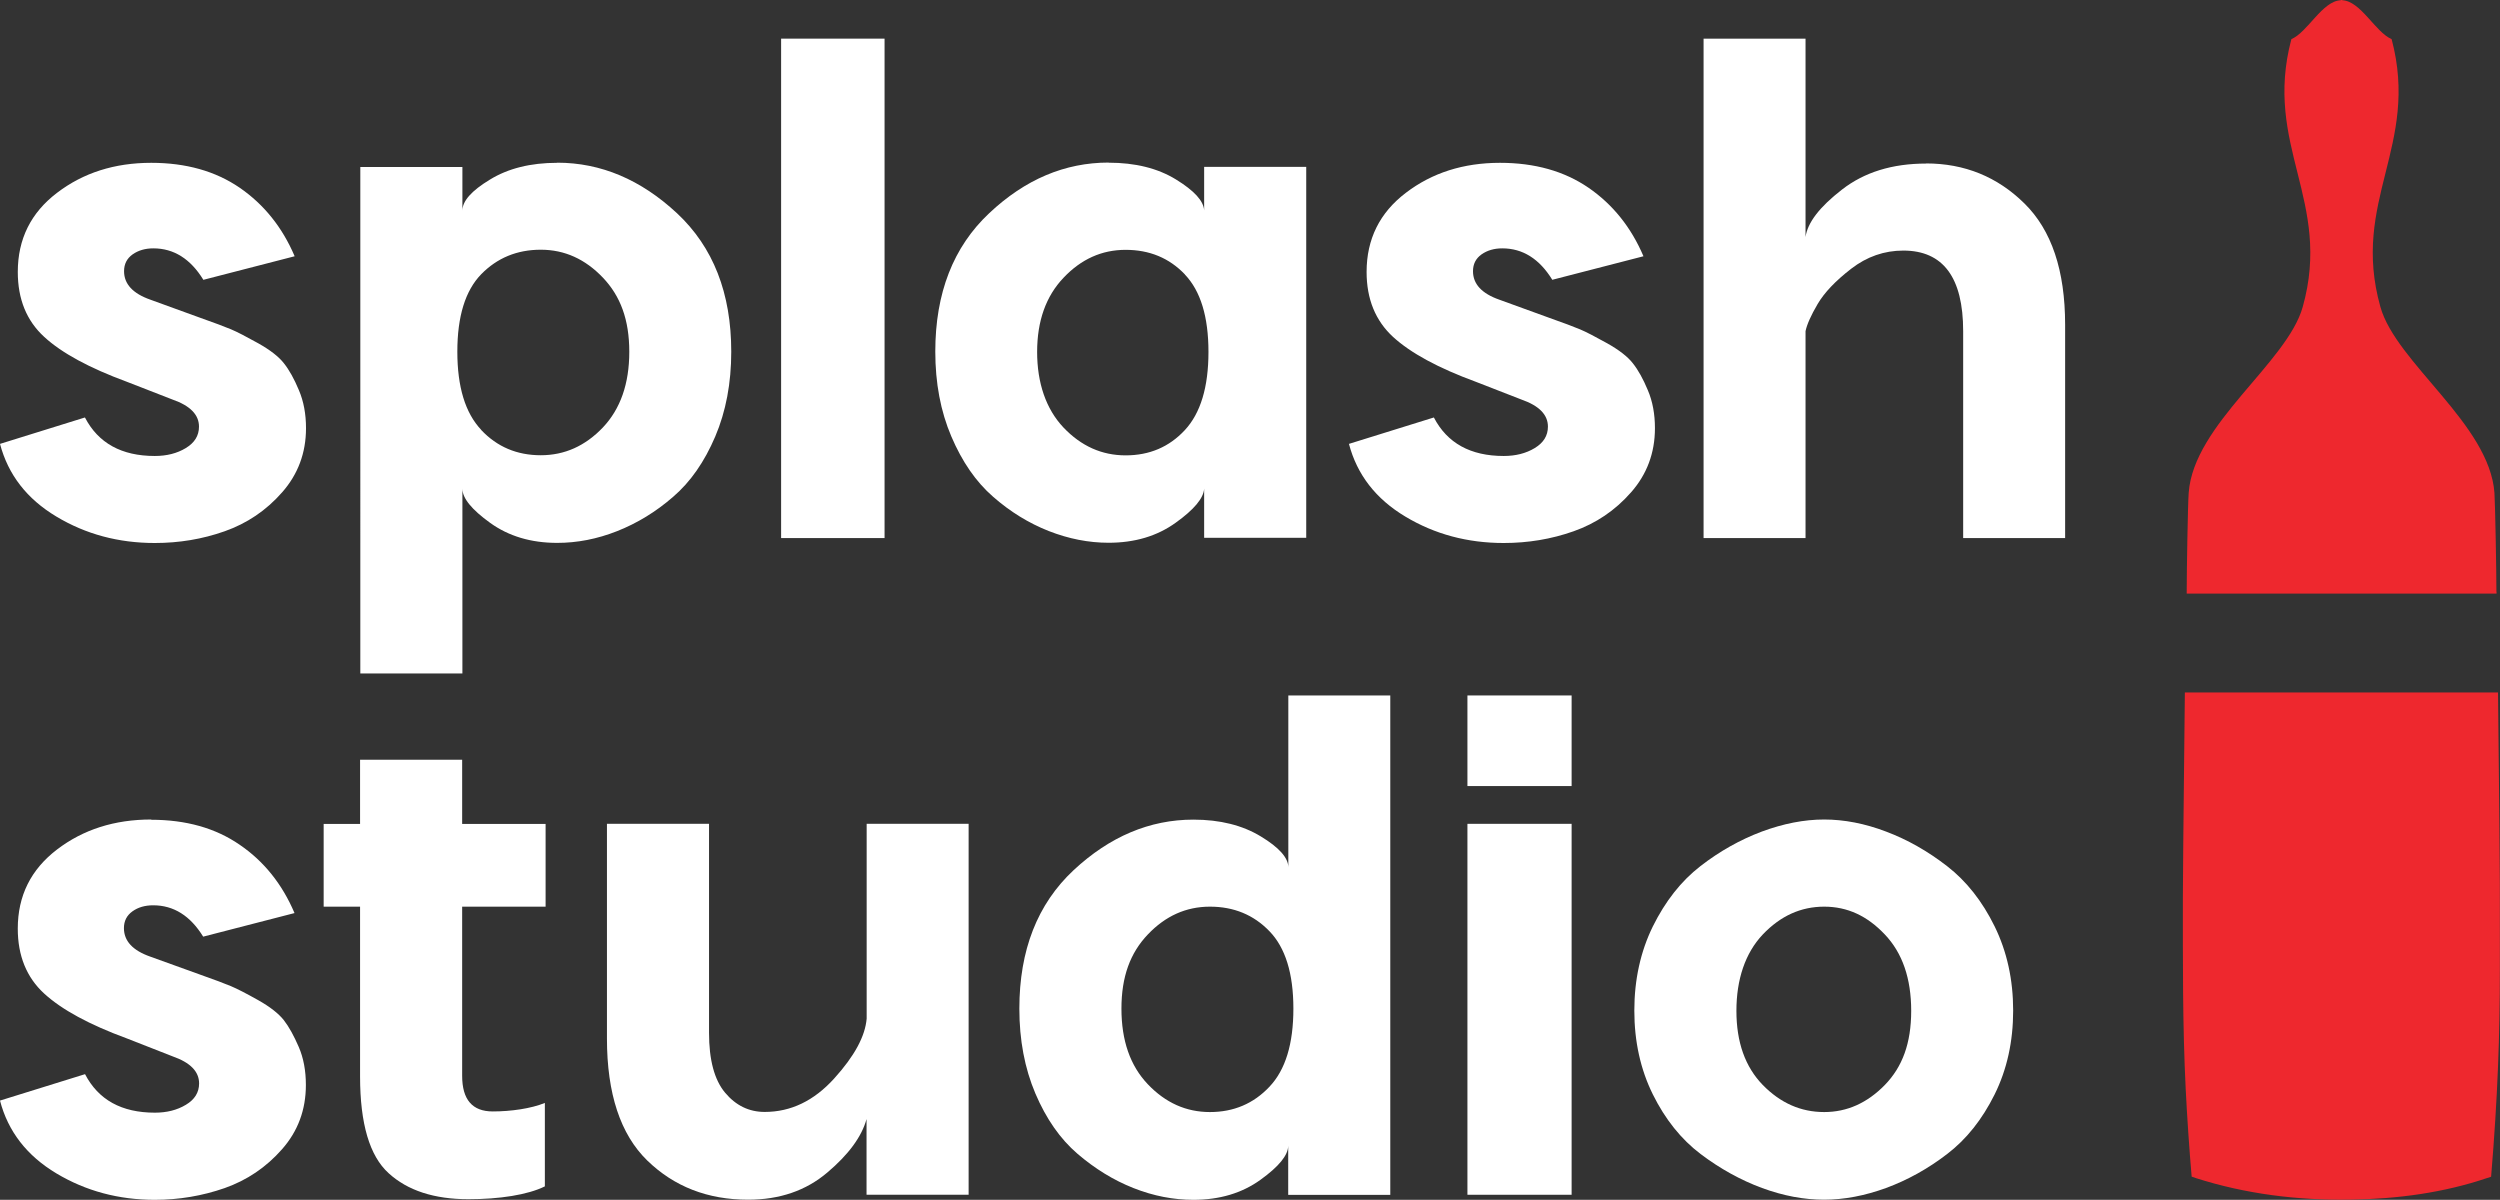
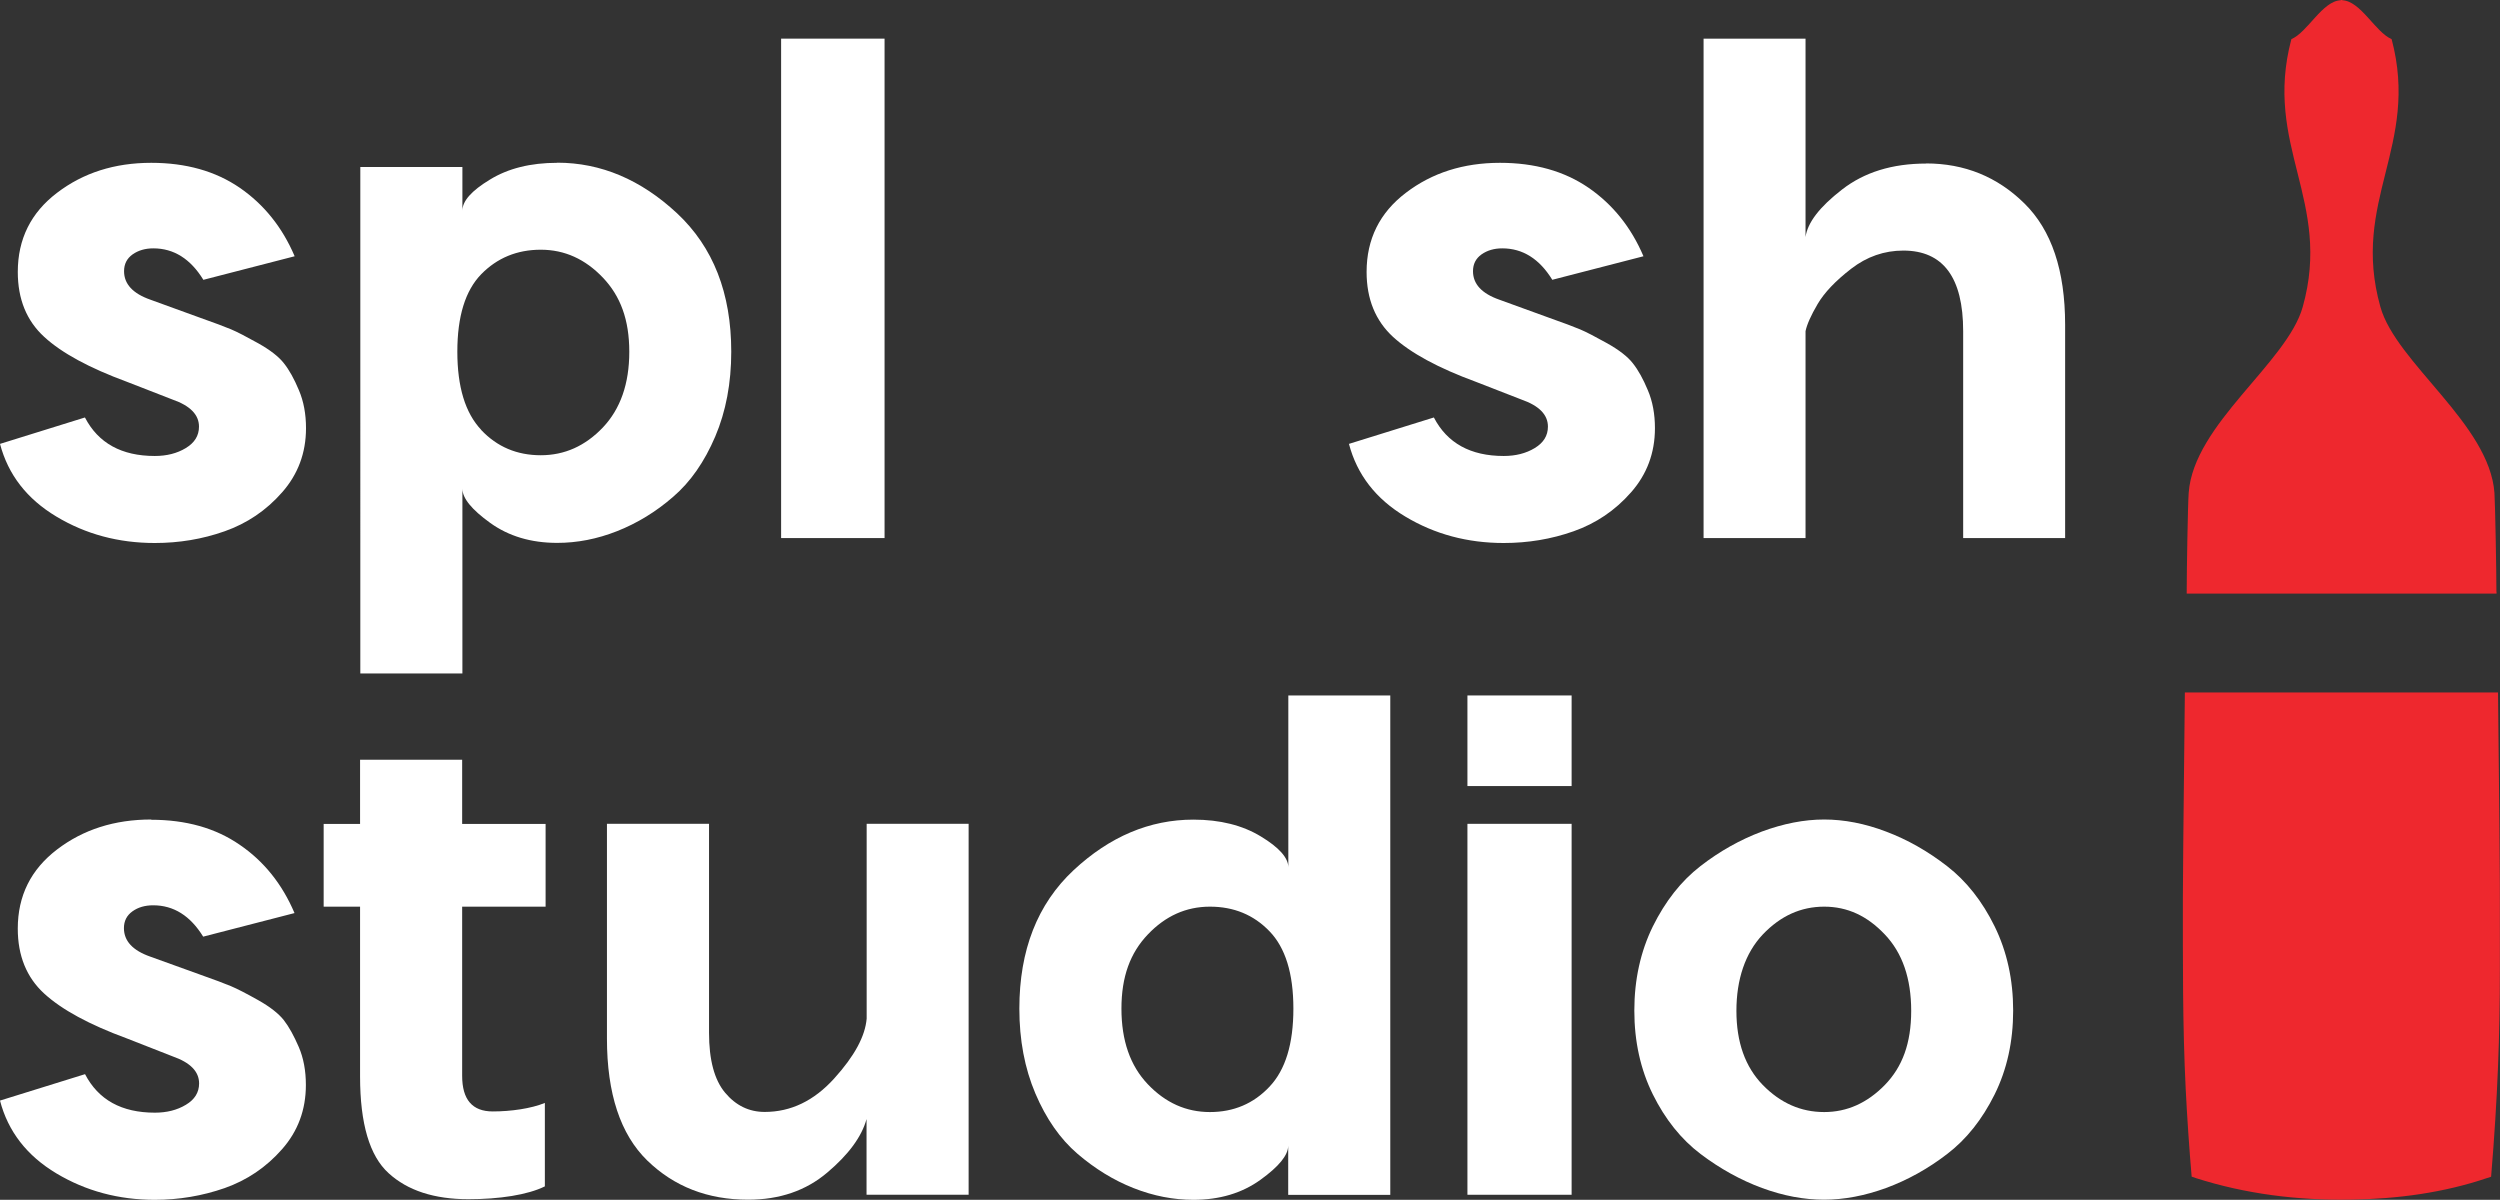
<svg xmlns="http://www.w3.org/2000/svg" id="Layer_2" viewBox="0 0 202.53 97.2">
  <rect x="0" y="0" width="202.53" height="97.2" fill="#333333" stroke="none" />
  <defs>
    <style>.cls-1{fill:#ee282e;}.cls-2{fill:#fff;}</style>
  </defs>
  <g id="Layer_2-2">
    <path class="cls-2" d="M16.47,22.66c-1.04-1.69-2.39-2.54-4.05-2.54-.65,0-1.21.16-1.68.49-.46.33-.69.78-.69,1.36,0,1.04.71,1.81,2.14,2.31l3.99,1.45c1.19.42,2.04.74,2.54.95.5.21,1.23.59,2.2,1.13.96.54,1.66,1.08,2.08,1.62.43.54.83,1.26,1.21,2.17.39.91.58,1.94.58,3.09,0,2-.65,3.74-1.94,5.2-1.29,1.47-2.84,2.51-4.65,3.15-1.81.64-3.7.95-5.66.95-2.93,0-5.59-.71-7.97-2.14-2.39-1.43-3.91-3.39-4.57-5.89l6.88-2.14c1.08,2.08,2.97,3.12,5.66,3.12.96,0,1.8-.21,2.51-.64.71-.43,1.07-1,1.07-1.74,0-.96-.71-1.69-2.14-2.19l-3.7-1.44c-3.04-1.12-5.28-2.33-6.7-3.64-1.43-1.31-2.14-3.06-2.14-5.26,0-2.66,1.06-4.8,3.18-6.41,2.12-1.62,4.66-2.43,7.63-2.43,2.81,0,5.2.67,7.17,2.02,1.96,1.35,3.45,3.2,4.45,5.55l-7.4,1.91Z" />
    <path class="cls-2" d="M38.98,34.83c1.29,1.37,2.9,2.05,4.83,2.05s3.6-.75,5.03-2.25c1.42-1.5,2.14-3.54,2.14-6.13s-.71-4.51-2.14-6.01c-1.43-1.5-3.1-2.26-5.03-2.26s-3.54.67-4.83,1.99c-1.29,1.33-1.93,3.42-1.93,6.27s.64,4.96,1.93,6.33M45.14,13.18c3.54,0,6.78,1.37,9.71,4.1,2.93,2.74,4.39,6.47,4.39,11.21,0,2.54-.43,4.84-1.3,6.88-.87,2.04-2,3.67-3.41,4.88-1.4,1.22-2.92,2.14-4.54,2.78-1.62.64-3.24.95-4.85.95-2.12,0-3.93-.54-5.43-1.62-1.5-1.08-2.25-2-2.25-2.77v14.97h-8.27V13.53h8.27v3.53c0-.77.74-1.61,2.23-2.51,1.48-.91,3.3-1.36,5.46-1.36" />
    <rect class="cls-2" x="63.28" y="3.13" width="8.38" height="40.46" />
-     <path class="cls-2" d="M95.99,22.23c-1.27-1.33-2.87-1.99-4.8-1.99s-3.6.75-5.03,2.26c-1.43,1.5-2.14,3.51-2.14,6.01s.71,4.62,2.14,6.13c1.43,1.5,3.1,2.25,5.03,2.25s3.53-.68,4.8-2.05c1.27-1.37,1.91-3.48,1.91-6.33s-.64-4.94-1.91-6.27M89.81,13.18c2.16,0,3.98.45,5.46,1.36,1.48.91,2.24,1.74,2.28,2.51v-3.53h8.27v30.05h-8.27v-3.99c-.04.77-.81,1.7-2.31,2.77-1.5,1.08-3.31,1.62-5.43,1.62-1.62,0-3.24-.32-4.85-.95-1.62-.64-3.12-1.56-4.51-2.78-1.39-1.21-2.51-2.84-3.38-4.88-.87-2.04-1.3-4.33-1.3-6.88,0-4.74,1.46-8.48,4.37-11.21,2.91-2.74,6.13-4.1,9.68-4.1" />
    <path class="cls-2" d="M125.75,22.66c-1.04-1.69-2.39-2.54-4.05-2.54-.65,0-1.21.16-1.68.49-.46.33-.69.78-.69,1.36,0,1.04.71,1.81,2.14,2.31l3.99,1.45c1.19.42,2.04.74,2.54.95.5.21,1.23.59,2.2,1.13.96.54,1.66,1.08,2.08,1.62.43.54.83,1.26,1.21,2.17.39.91.58,1.94.58,3.09,0,2-.65,3.74-1.94,5.2-1.29,1.47-2.84,2.51-4.65,3.15-1.81.64-3.7.95-5.66.95-2.93,0-5.59-.71-7.97-2.14-2.39-1.43-3.91-3.39-4.57-5.89l6.88-2.14c1.08,2.08,2.97,3.12,5.66,3.12.96,0,1.8-.21,2.51-.64.71-.43,1.07-1,1.07-1.74,0-.96-.71-1.69-2.14-2.19l-3.7-1.44c-3.05-1.12-5.28-2.33-6.71-3.64-1.42-1.31-2.14-3.06-2.14-5.26,0-2.66,1.06-4.8,3.18-6.41,2.12-1.62,4.66-2.43,7.63-2.43,2.81,0,5.2.67,7.17,2.02,1.96,1.35,3.45,3.2,4.45,5.55l-7.4,1.91Z" />
    <path class="cls-2" d="M156.03,13.24c3.12,0,5.78,1.08,7.97,3.24,2.2,2.16,3.3,5.43,3.3,9.83v17.28h-8.26v-16.76c0-4.35-1.62-6.53-4.85-6.53-1.54,0-2.95.49-4.22,1.47-1.27.98-2.18,1.94-2.72,2.86-.54.92-.87,1.66-.98,2.2v16.76h-8.26V3.13h8.26v16.07c.16-1.16,1.14-2.44,2.95-3.84,1.81-1.41,4.08-2.11,6.82-2.11" />
    <path class="cls-2" d="M12.25,66.39c-2.97,0-5.51.81-7.63,2.43-2.12,1.62-3.18,3.75-3.18,6.41,0,2.19.71,3.95,2.14,5.26,1.43,1.31,3.66,2.52,6.71,3.64l3.7,1.45c1.43.5,2.14,1.23,2.14,2.19,0,.73-.36,1.31-1.07,1.73-.71.43-1.55.64-2.51.64-2.7,0-4.58-1.04-5.66-3.12L0,89.16c.65,2.5,2.18,4.47,4.57,5.9,2.39,1.43,5.05,2.14,7.97,2.14,1.96,0,3.85-.32,5.66-.95,1.81-.64,3.36-1.68,4.65-3.15,1.29-1.46,1.93-3.2,1.93-5.2,0-1.16-.19-2.19-.58-3.09s-.79-1.63-1.21-2.17c-.43-.54-1.12-1.08-2.08-1.62-.96-.54-1.7-.92-2.2-1.13-.5-.21-1.35-.53-2.54-.95l-3.99-1.44c-1.43-.5-2.14-1.27-2.14-2.31,0-.58.23-1.03.69-1.36.46-.33,1.02-.49,1.68-.49,1.66,0,3.01.85,4.05,2.54l7.4-1.91c-1-2.35-2.48-4.2-4.45-5.54-1.96-1.35-4.35-2.02-7.17-2.02" />
    <path class="cls-2" d="M37.44,61.55h-8.27v5.2h-2.95v6.7h2.95v13.76c0,3.82.77,6.43,2.31,7.83,1.54,1.41,3.7,2.11,6.47,2.11,2.5,0,4.8-.35,6.19-1.04v-6.76c-1.12.46-2.76.69-4.22.69-1.66,0-2.48-.96-2.48-2.89v-13.7h6.76v-6.7h-6.76v-5.2Z" />
    <path class="cls-2" d="M78.48,66.74h-8.27v15.78c-.12,1.43-.99,3.04-2.63,4.85-1.64,1.81-3.51,2.71-5.63,2.71-1.27,0-2.34-.52-3.21-1.56-.87-1.04-1.3-2.66-1.3-4.85v-16.93h-8.27v17.39c0,4.47,1.09,7.76,3.26,9.88,2.18,2.12,4.9,3.18,8.18,3.18,2.54,0,4.68-.73,6.41-2.2,1.73-1.46,2.79-2.91,3.18-4.33v6.13h8.27v-30.05Z" />
    <path class="cls-2" d="M112.64,56.34h-8.27v13.93c0-.77-.74-1.61-2.23-2.51-1.48-.9-3.3-1.36-5.46-1.36-3.54,0-6.78,1.37-9.71,4.1-2.93,2.74-4.39,6.48-4.39,11.21,0,2.54.43,4.83,1.3,6.88.87,2.04,2,3.67,3.41,4.88,1.41,1.21,2.92,2.14,4.54,2.78,1.62.64,3.24.95,4.85.95,2.12,0,3.93-.54,5.43-1.62,1.5-1.08,2.25-2,2.25-2.77v3.99h8.27v-40.45ZM98.02,90.09c-1.93,0-3.6-.75-5.03-2.25-1.43-1.5-2.14-3.54-2.14-6.13s.71-4.51,2.14-6.01c1.43-1.5,3.1-2.25,5.03-2.25s3.54.66,4.82,1.99c1.29,1.33,1.94,3.42,1.94,6.27s-.64,4.96-1.94,6.33c-1.29,1.37-2.9,2.05-4.82,2.05" />
    <path class="cls-2" d="M127.32,56.34h-8.44v7.34h8.44v-7.34ZM127.32,66.74h-8.44v30.05h8.44v-30.05Z" />
    <path class="cls-2" d="M147.78,66.39c-1.62,0-3.3.33-5.06.98-1.75.66-3.41,1.59-4.97,2.8-1.56,1.21-2.84,2.84-3.85,4.88-1,2.04-1.5,4.32-1.5,6.82s.5,4.77,1.5,6.79c1,2.02,2.29,3.63,3.87,4.83,1.58,1.19,3.24,2.11,4.97,2.75,1.74.64,3.41.95,5.03.95s3.3-.32,5.03-.95c1.73-.64,3.38-1.55,4.94-2.75,1.56-1.19,2.84-2.8,3.85-4.83,1-2.02,1.5-4.29,1.5-6.79s-.5-4.78-1.5-6.82c-1-2.04-2.29-3.67-3.85-4.88-1.56-1.21-3.21-2.15-4.94-2.8-1.73-.66-3.41-.98-5.03-.98M147.78,90.09c-1.89,0-3.54-.73-4.97-2.19-1.43-1.47-2.14-3.47-2.14-6.01s.71-4.68,2.14-6.19c1.43-1.5,3.08-2.25,4.97-2.25s3.49.75,4.91,2.25c1.43,1.5,2.14,3.57,2.14,6.19s-.71,4.54-2.14,6.01c-1.43,1.46-3.06,2.19-4.91,2.19" />
    <path class="cls-1" d="M202.24,47.94c0-1.66-.1-7.1-.16-8.01-.4-5.58-7.97-10.53-9.24-15.07-2.42-8.61,3.21-13.03.91-21.69-1.32-.56-2.5-3.09-4-3.15v-.02s-.04,0-.06,0-.04,0-.06,0v.02c-1.5.06-2.68,2.59-4,3.15-2.3,8.65,3.33,13.08.92,21.69-1.27,4.54-8.84,9.49-9.24,15.07-.07.91-.16,6.35-.16,8.01v.15h25.1v-.15" />
    <path class="cls-1" d="M202.52,76.39c.03-6.14-.08-12.71-.15-20.29h-25.37c-.05,5.51-.13,11.01-.16,16.52,0,5.22-.03,10.43.23,15.64.12,2.36.28,4.71.48,7.06.1.04.22.08.34.12,4.04,1.29,8.29,1.82,12.52,1.74.03,0,.06,0,.09,0,3.7-.05,7.45-.55,10.97-1.74.12-.04.24-.08.34-.11.54-6.48.71-11.53.71-16.78,0-.71,0-1.43,0-2.15" />
  </g>
</svg>